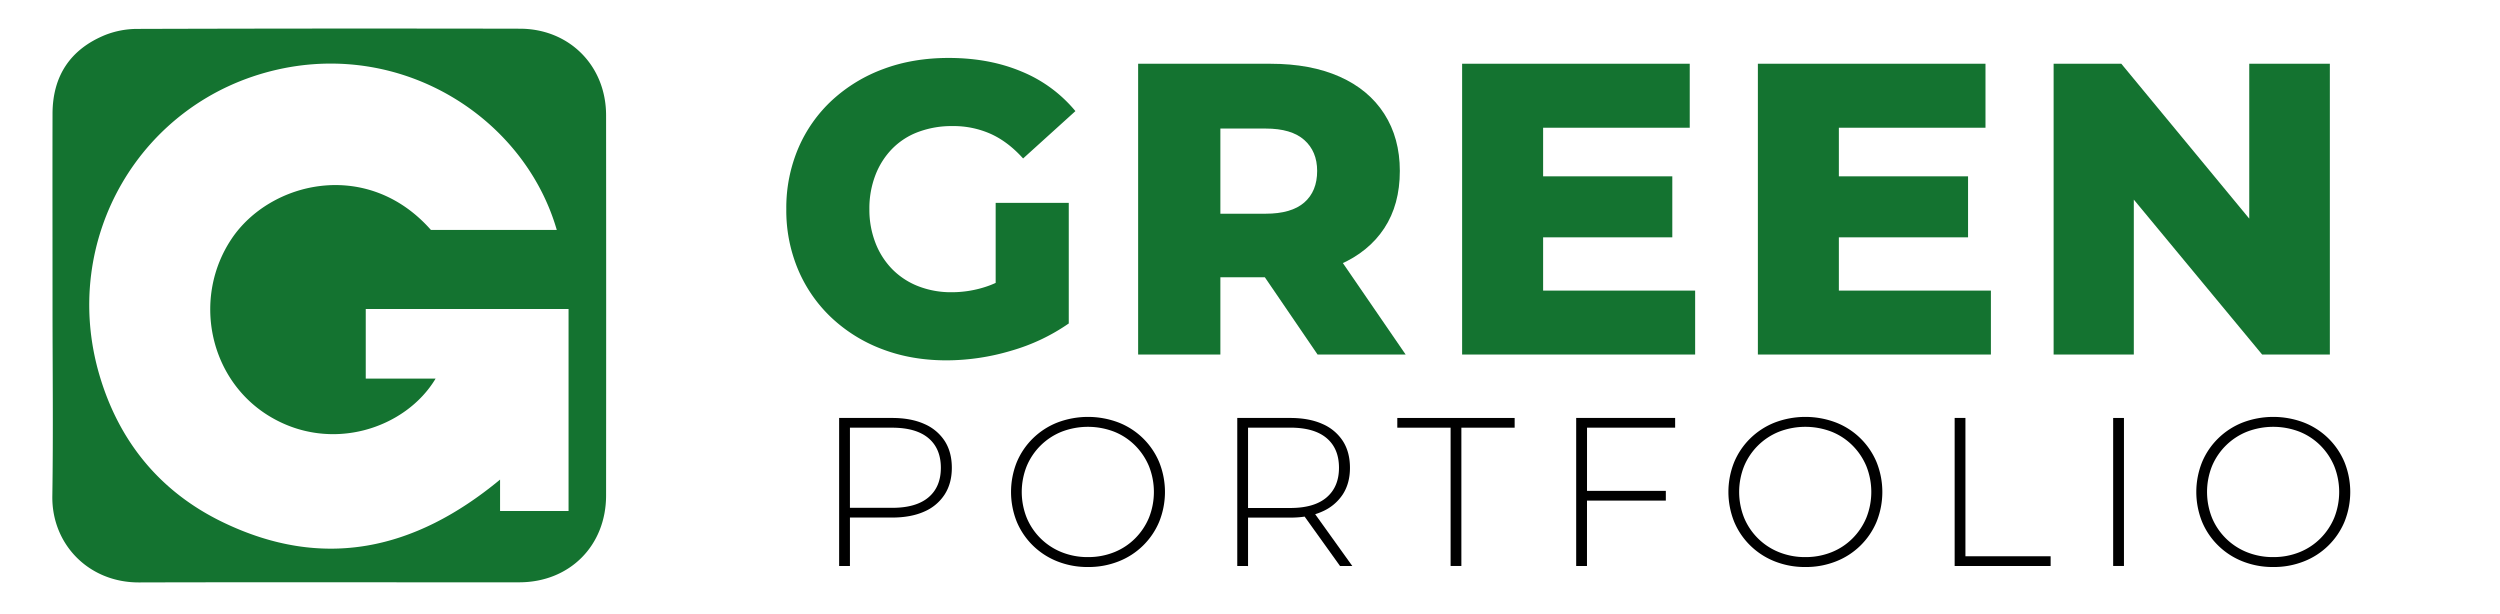
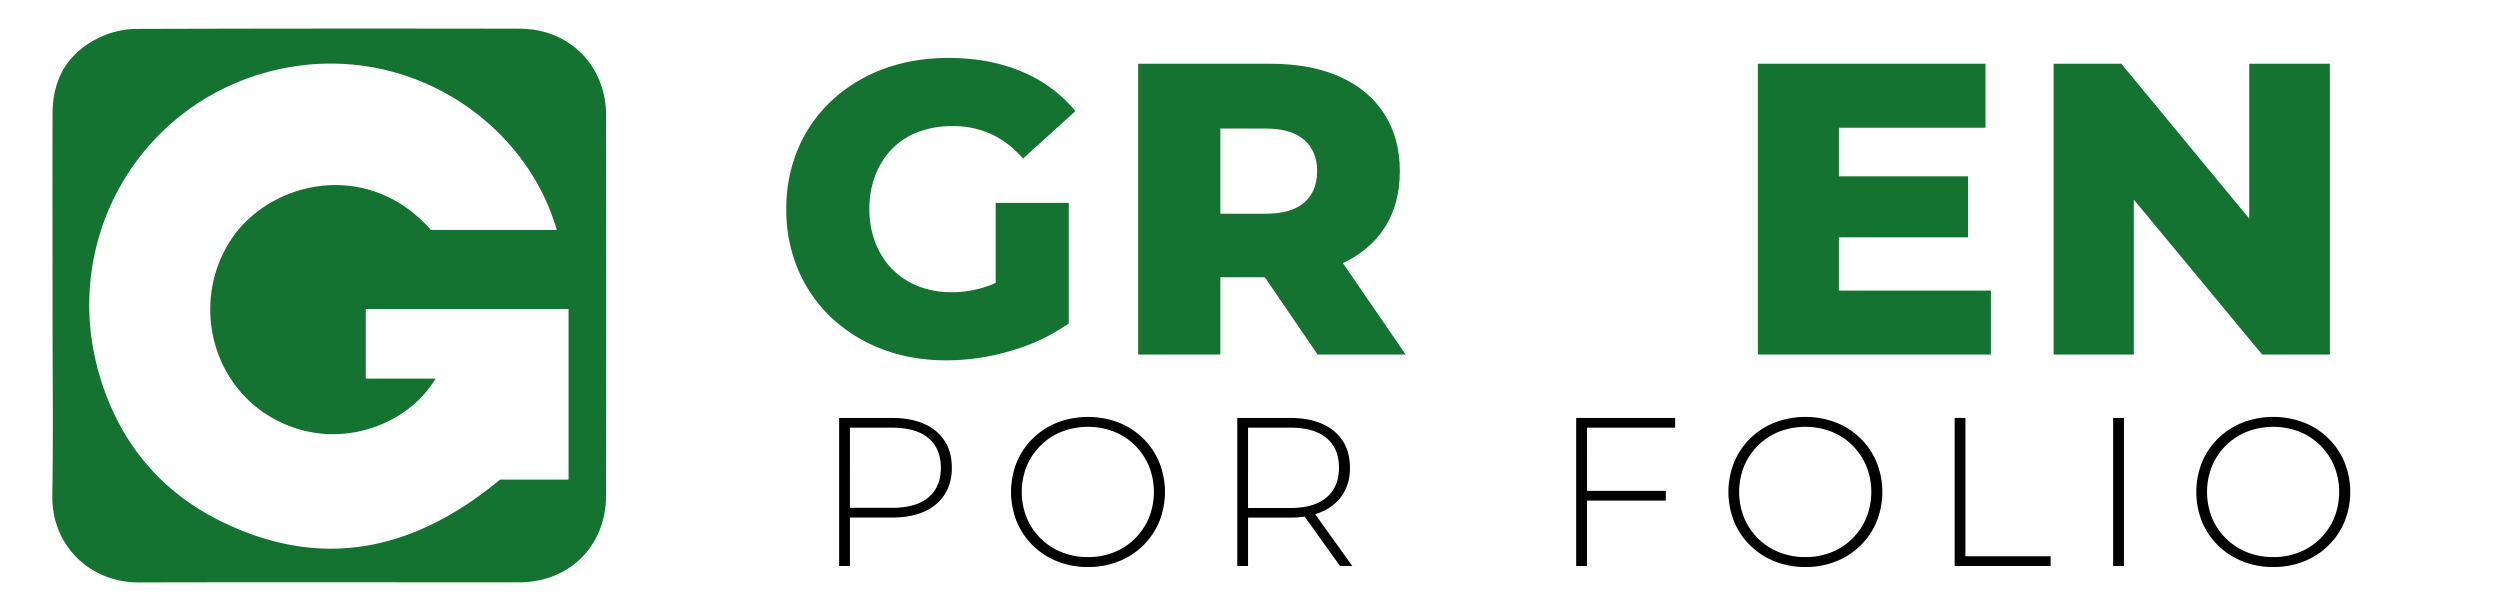
<svg xmlns="http://www.w3.org/2000/svg" id="Layer_1" data-name="Layer 1" viewBox="0 0 1816 446">
  <defs>
    <style>.cls-1{fill:#147330;}</style>
  </defs>
-   <path class="cls-1" d="M38.16,222.16c0-46.54-.1-93.08,0-139.62.08-27.44,13-46.81,38.33-57.15A63.61,63.61,0,0,1,99.88,21q138.84-.43,277.68-.15c35.94,0,62.67,26.86,62.7,62.85q.12,138.06,0,276.13c0,36.63-26.54,63.13-63.11,63.16-92.05.06-184.09-.17-276.13.09-36.82.11-63.6-28-63-62.86C38.72,314.21,38.17,268.18,38.16,222.16ZM404.44,167C381,86.09,293.58,29.7,201.53,50.55c-99.7,22.58-158.28,123.51-129.27,222,14.23,48.29,44.08,84.74,89.41,106.69,73,35.35,139.55,20.49,201.58-30.86v22.82H413V224.46H265.68V275h50.75c-21.55,36.17-76.2,54.75-121.28,27-43.38-26.68-55.54-85.74-26.92-128.52C196.28,131.62,266.92,114.8,313,167Z" />
+   <path class="cls-1" d="M38.16,222.16c0-46.54-.1-93.08,0-139.62.08-27.44,13-46.81,38.33-57.15A63.61,63.61,0,0,1,99.88,21q138.84-.43,277.68-.15c35.94,0,62.67,26.86,62.7,62.85q.12,138.06,0,276.13c0,36.63-26.54,63.13-63.11,63.16-92.05.06-184.09-.17-276.13.09-36.82.11-63.6-28-63-62.86C38.72,314.21,38.17,268.18,38.16,222.16ZM404.44,167C381,86.09,293.58,29.7,201.53,50.55c-99.7,22.58-158.28,123.51-129.27,222,14.23,48.29,44.08,84.74,89.41,106.69,73,35.35,139.55,20.49,201.58-30.86H413V224.46H265.68V275h50.75c-21.55,36.17-76.2,54.75-121.28,27-43.38-26.68-55.54-85.74-26.92-128.52C196.28,131.62,266.92,114.8,313,167Z" />
  <path d="M609.55,411.12V303.61H648.1q13.51,0,23.19,4.3a33.34,33.34,0,0,1,14.9,12.36q5.22,8.07,5.22,19.58,0,11.22-5.22,19.35a33.14,33.14,0,0,1-14.9,12.45q-9.67,4.29-23.19,4.3H613.85l3.54-3.69v38.86Zm7.84-38.4-3.54-3.84H648.1q17.35,0,26.34-7.6t9-21.43q0-14-9-21.58t-26.34-7.6H613.85l3.54-3.84Z" />
  <path d="M790.32,411.88a59.29,59.29,0,0,1-22.19-4.07,53.33,53.33,0,0,1-17.82-11.52,52.51,52.51,0,0,1-11.75-17.35,58.31,58.31,0,0,1,0-43.16,52.61,52.61,0,0,1,11.75-17.35,53.33,53.33,0,0,1,17.82-11.52,62.53,62.53,0,0,1,44.38,0A52.74,52.74,0,0,1,842,335.63a57.93,57.93,0,0,1,0,43.46,52.74,52.74,0,0,1-29.49,28.72A59.25,59.25,0,0,1,790.32,411.88Zm0-7.21a50.37,50.37,0,0,0,19-3.54,45.08,45.08,0,0,0,15.2-10,46.61,46.61,0,0,0,10.06-15,50.63,50.63,0,0,0,0-37.55,46.74,46.74,0,0,0-10.06-15,45.23,45.23,0,0,0-15.2-10,53.14,53.14,0,0,0-38.09,0,46.05,46.05,0,0,0-25.42,25,50.63,50.63,0,0,0,0,37.55,45.88,45.88,0,0,0,25.42,25A50.28,50.28,0,0,0,790.32,404.67Z" />
  <path d="M898.75,411.12V303.61H937.3q13.51,0,23.19,4.3a33.39,33.39,0,0,1,14.9,12.36q5.22,8.07,5.22,19.58,0,11.22-5.22,19.28a33.87,33.87,0,0,1-14.9,12.44Q950.82,376,937.3,376H903.05l3.53-3.69v38.86Zm7.83-38.4L903.05,369H937.3q17.36,0,26.34-7.68t9-21.5q0-14-9-21.58t-26.34-7.6H903.05l3.53-3.84Zm66.81,38.4-27.95-39h8.91l27.95,39Z" />
-   <path d="M1053.72,411.12V310.67H1015v-7.06h85.24v7.06h-38.7V411.12Z" />
  <path d="M1152.78,411.12h-7.84V303.61h71.88v7.06h-64Zm-.93-54.53h58.21v7.07h-58.21Z" />
  <path d="M1311.43,411.88a59.22,59.22,0,0,1-22.19-4.07,53.33,53.33,0,0,1-17.82-11.52,52.36,52.36,0,0,1-11.75-17.35,58.18,58.18,0,0,1,0-43.16,52.46,52.46,0,0,1,11.75-17.35,53.33,53.33,0,0,1,17.82-11.52,62.53,62.53,0,0,1,44.38,0,52.74,52.74,0,0,1,29.49,28.72,58.06,58.06,0,0,1,0,43.46,52.74,52.74,0,0,1-29.49,28.72A59.25,59.25,0,0,1,1311.43,411.88Zm0-7.21a50.28,50.28,0,0,0,19-3.54,45,45,0,0,0,15.21-10,46.61,46.61,0,0,0,10.06-15,50.63,50.63,0,0,0,0-37.55,46.74,46.74,0,0,0-10.06-15,45.18,45.18,0,0,0-15.21-10,53.14,53.14,0,0,0-38.09,0,46,46,0,0,0-25.41,25,50.63,50.63,0,0,0,0,37.55,45.82,45.82,0,0,0,25.41,25A50.37,50.37,0,0,0,1311.43,404.67Z" />
  <path d="M1419.86,411.12V303.61h7.83V404.05h61.89v7.07Z" />
  <path d="M1535,411.12V303.61h7.84V411.12Z" />
  <path d="M1651.31,411.88a59.3,59.3,0,0,1-22.2-4.07,53.29,53.29,0,0,1-17.81-11.52,52.21,52.21,0,0,1-11.75-17.35,58.18,58.18,0,0,1,0-43.16,52.31,52.31,0,0,1,11.75-17.35,53.29,53.29,0,0,1,17.81-11.52,62.55,62.55,0,0,1,44.39,0A52.74,52.74,0,0,1,1703,335.63a58.06,58.06,0,0,1,0,43.46,52.74,52.74,0,0,1-29.49,28.72A59.29,59.29,0,0,1,1651.31,411.88Zm0-7.21a50.32,50.32,0,0,0,19-3.54,45.13,45.13,0,0,0,15.21-10,46.61,46.61,0,0,0,10.06-15,50.76,50.76,0,0,0,0-37.55,46.74,46.74,0,0,0-10.06-15,45.28,45.28,0,0,0-15.21-10,53.14,53.14,0,0,0-38.09,0,46.05,46.05,0,0,0-25.42,25,50.76,50.76,0,0,0,0,37.55,45.88,45.88,0,0,0,25.42,25A50.37,50.37,0,0,0,1651.31,404.67Z" />
  <path class="cls-1" d="M687.64,261.76q-25.33,0-46.46-8a110.61,110.61,0,0,1-36.81-22.63,102.94,102.94,0,0,1-24.45-34.85,110.5,110.5,0,0,1-8.75-44.35,110.58,110.58,0,0,1,8.75-44.36,102.29,102.29,0,0,1,24.6-34.85,112.17,112.17,0,0,1,37.26-22.63q21.42-8,47.37-8,29.57,0,53.11,9.95a99.88,99.88,0,0,1,38.92,28.67l-38,34.4Q732.3,103,719.78,97.31a66.46,66.46,0,0,0-27.91-5.73,69.38,69.38,0,0,0-24.75,4.23,51.84,51.84,0,0,0-19,12.22,56.11,56.11,0,0,0-12.22,19.16,67.2,67.2,0,0,0-4.38,24.74,66.34,66.34,0,0,0,4.38,24.44,56.11,56.11,0,0,0,12.22,19.16A53.9,53.9,0,0,0,667,207.9a65.17,65.17,0,0,0,24.29,4.37,78.91,78.91,0,0,0,26-4.37q12.67-4.38,25.65-14.94l33.49,41.94a141.52,141.52,0,0,1-42.09,19.92A165.49,165.49,0,0,1,687.64,261.76Zm35.61-34.4v-80h53.1v87.5Z" />
  <path class="cls-1" d="M826.74,257.53V46.32H923q29,0,50.09,9.36t32.43,27q11.32,17.66,11.32,41.49,0,24.44-11.32,41.64t-32.43,26.4q-21.14,9.21-50.09,9.2H859.63l26.85-25.34v81.46ZM886.48,183l-26.85-27.76h59.74q18.71,0,28.06-8.15t9.35-22.93q0-14.17-9.35-22.48t-28.06-8.3H859.63l26.85-27.46Zm70.6,74.52-52.5-76.94h63.67l52.8,76.94Z" />
-   <path class="cls-1" d="M1120.92,211.07h110.43v46.46H1062.08V46.32h165.35V92.79H1120.92Zm-4.22-83h98.06v44.35H1116.7Z" />
  <path class="cls-1" d="M1335.75,211.07h110.44v46.46H1276.92V46.32h165.34V92.79H1335.75Zm-4.22-83h98.06v44.35h-98.06Z" />
  <path class="cls-1" d="M1491.75,257.53V46.32h49.18l116.16,140.61h-23.23V46.32h58.54V257.53h-49.19l-116.46-140.6H1550v140.6Z" />
</svg>